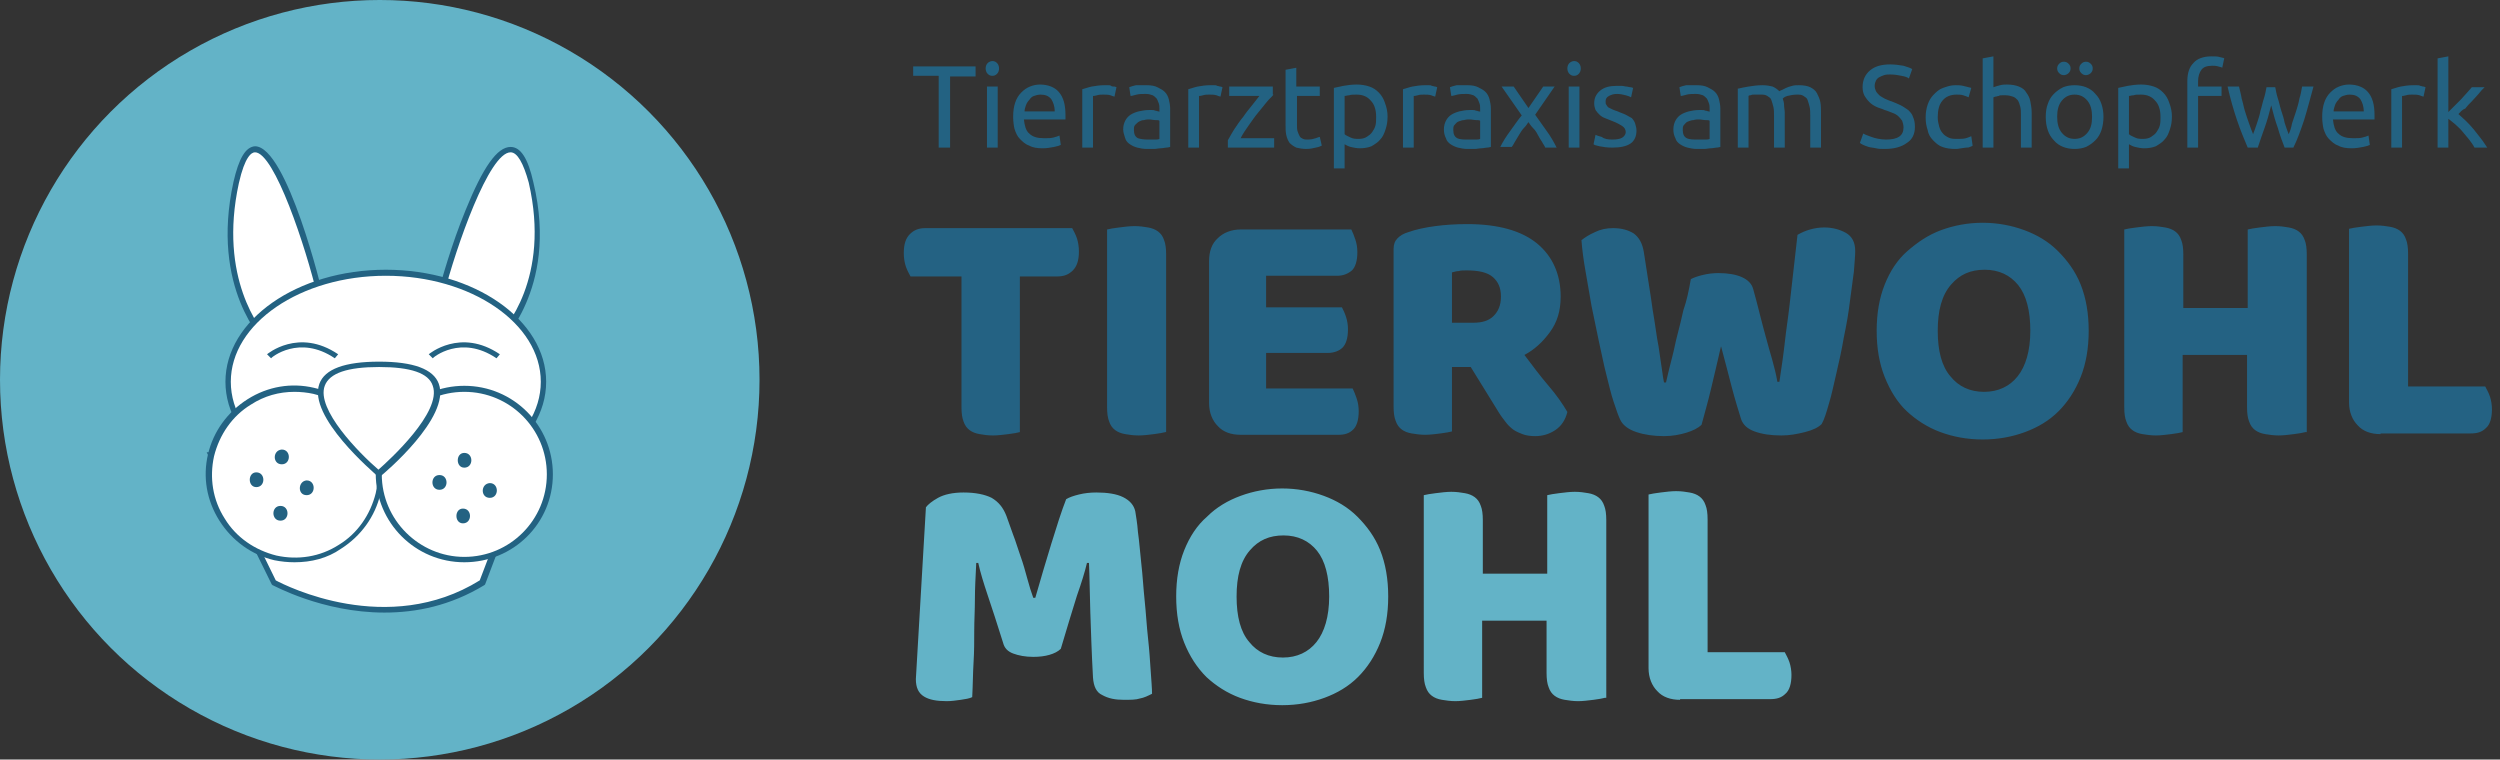
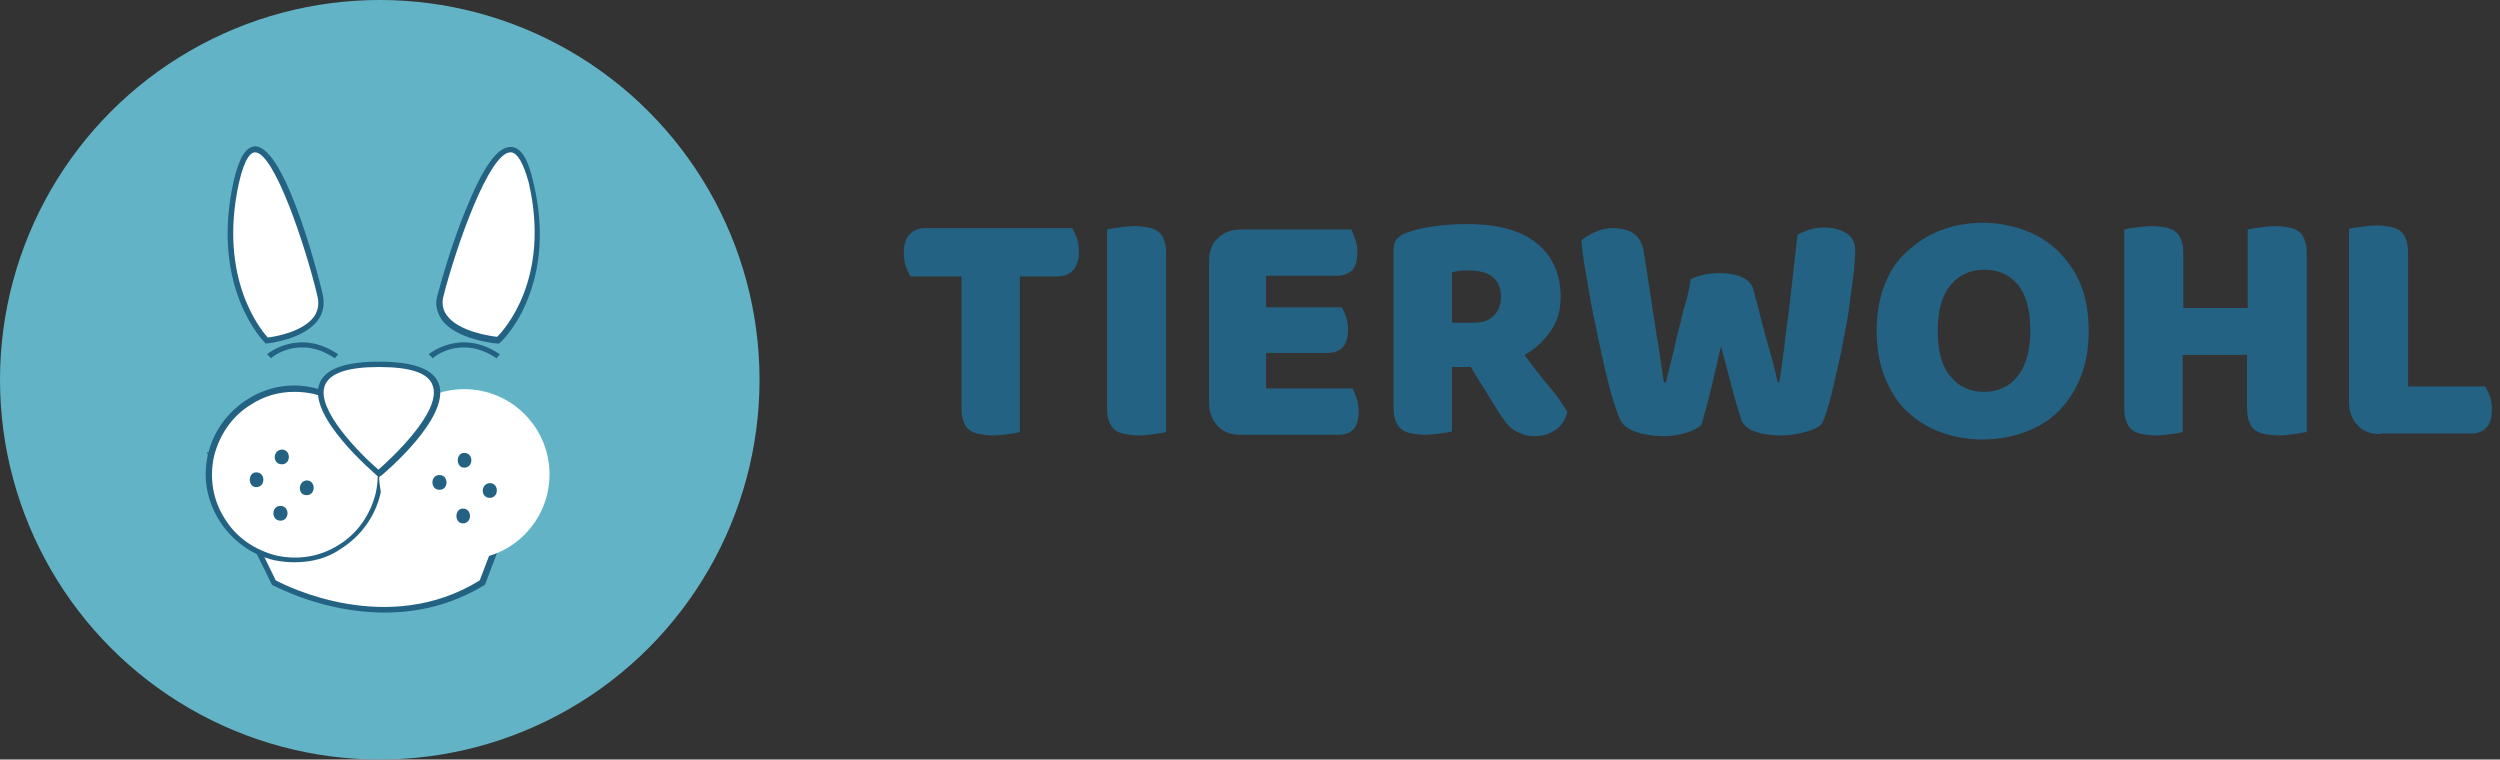
<svg xmlns="http://www.w3.org/2000/svg" version="1.1" id="Ebene_1" x="0" y="0" viewBox="0 0 372.6 113.2" style="enable-background:new 0 0 372.6 113.2" xml:space="preserve">
  <rect x="0" y="0" width="372.6" height="113.2" fill="#333333" stroke="none" />
  <style>
    .st0{fill:#236282}.st1{fill:#246283}.st2{fill:#63b3c7}.st3{fill:#fff}
  </style>
-   <path class="st0" d="M145.4 9.9v1.5h-3.8V22h-1.7V11.3h-3.8V9.9h9.3zM147.9 11.3c-.3 0-.5-.1-.7-.3-.2-.2-.3-.5-.3-.8 0-.3.1-.6.3-.8.2-.2.5-.3.7-.3.3 0 .5.1.7.3.2.2.3.5.3.8 0 .3-.1.6-.3.8-.2.2-.4.3-.7.3zm.8 10.7h-1.6v-9.1h1.6V22zM151 17.4c0-.8.1-1.5.3-2.1.2-.6.5-1.1.9-1.5.4-.4.8-.7 1.3-.9s1-.3 1.5-.3c1.2 0 2.2.4 2.8 1.1.7.8 1 1.9 1 3.5v.6h-6.2c.1.9.3 1.7.8 2.1.5.5 1.2.7 2.2.7.6 0 1 0 1.4-.1.4-.1.7-.2.9-.3l.2 1.4c-.2.1-.5.2-1 .3-.5.1-1.1.2-1.7.2-.8 0-1.5-.1-2-.4-.6-.2-1-.6-1.4-1-.4-.4-.6-.9-.8-1.5-.1-.4-.2-1.1-.2-1.8zm6.2-.8c0-.7-.2-1.3-.5-1.8-.4-.5-.9-.7-1.6-.7-.4 0-.7.1-1 .2-.3.1-.5.3-.7.6-.2.2-.4.5-.5.8-.1.3-.2.6-.2.9h4.5zM164.6 12.7h.5c.2 0 .4 0 .5.1s.3.1.5.1c.1 0 .3.1.3.1l-.3 1.4c-.1 0-.3-.1-.6-.2s-.7-.1-1.1-.1c-.3 0-.6 0-.9.1-.3.1-.5.1-.6.1V22h-1.6v-8.7c.4-.1.9-.3 1.4-.4.6-.1 1.2-.2 1.9-.2zM170.9 12.7c.7 0 1.2.1 1.6.3s.8.4 1.1.7c.3.3.5.7.6 1.1.1.4.2.9.2 1.4v5.7c-.1 0-.3.1-.6.1-.2 0-.5.1-.8.1-.3 0-.7.1-1 .1h-1.1c-.5 0-1-.1-1.4-.2-.4-.1-.8-.3-1.1-.5-.3-.2-.6-.5-.7-.9s-.3-.8-.3-1.3.1-.9.3-1.3c.2-.4.5-.7.8-.9s.8-.4 1.2-.5c.5-.1 1-.2 1.5-.2h.5c.2 0 .3 0 .5.1.2 0 .3.1.4.1.1 0 .2 0 .2.1v-.5c0-.3 0-.5-.1-.8-.1-.3-.2-.5-.3-.7-.2-.2-.4-.4-.6-.5-.3-.1-.6-.2-1-.2-.5 0-1 0-1.4.1s-.7.2-.9.2l-.2-1.3c.2-.1.6-.2 1-.3h1.6zm.2 8.1h1c.3 0 .5 0 .7-.1V18c-.1-.1-.3-.1-.6-.1s-.6-.1-.9-.1c-.2 0-.5 0-.8.1-.3 0-.5.1-.7.2-.2.1-.4.3-.6.5-.2.2-.2.4-.2.8 0 .6.2 1 .6 1.2.3.1.8.2 1.5.2zM180.4 12.7h.5c.2 0 .4 0 .5.1.2 0 .3.1.5.1.1 0 .3.1.3.1l-.3 1.4c-.1 0-.3-.1-.6-.2s-.7-.1-1.1-.1c-.3 0-.6 0-.9.1-.3.1-.5.1-.6.1V22h-1.6v-8.7c.4-.1.9-.3 1.4-.4s1.2-.2 1.9-.2zM189.8 14.1c-.2.3-.6.6-1 1.1-.4.5-.8 1-1.3 1.6-.5.6-.9 1.2-1.4 1.9-.5.7-.9 1.3-1.2 1.9h5V22H183v-1.1c.3-.5.6-1.1 1-1.7.4-.6.8-1.2 1.3-1.8.4-.6.9-1.2 1.3-1.7s.8-1 1.1-1.4h-4.5v-1.4h6.5v1.2zM193.3 12.9h3.4v1.4h-3.4v4.2c0 .5 0 .8.1 1.1.1.3.2.5.3.7s.3.3.5.4c.2.1.5.1.7.1.5 0 .9-.1 1.2-.2.3-.1.5-.2.6-.2l.3 1.3c-.2.1-.4.2-.9.3-.4.1-.9.2-1.4.2-.6 0-1.1-.1-1.5-.2-.4-.2-.7-.4-1-.7-.2-.3-.4-.7-.5-1.2-.1-.5-.1-1-.1-1.6v-8.1l1.6-.3v2.8zM206.8 17.4c0 .7-.1 1.3-.3 1.9-.2.6-.4 1.1-.8 1.5-.3.4-.8.7-1.3 1-.5.2-1.1.3-1.7.3-.5 0-1-.1-1.4-.2-.4-.1-.7-.3-.9-.4v3.6h-1.6v-12c.4-.1.9-.2 1.4-.3.6-.1 1.2-.2 2-.2.7 0 1.3.1 1.9.3.6.2 1 .5 1.4.9.4.4.7.9.9 1.5.3.8.4 1.4.4 2.1zm-1.7 0c0-1.1-.3-1.9-.8-2.4-.5-.6-1.2-.9-2.1-.9-.5 0-.9 0-1.1.1-.3 0-.5.1-.7.1V20c.2.2.5.3.9.5s.8.2 1.2.2c.5 0 .9-.1 1.2-.3s.6-.4.8-.7.4-.6.5-1 .1-.8.1-1.3zM212.4 12.7h.5c.2 0 .4 0 .5.1.2 0 .3.1.5.1.1 0 .3.1.3.1l-.3 1.4c-.1 0-.3-.1-.6-.2s-.7-.1-1.1-.1c-.3 0-.6 0-.9.1-.3.1-.5.1-.6.1V22h-1.6v-8.7c.4-.1.9-.3 1.4-.4s1.2-.2 1.9-.2zM218.7 12.7c.7 0 1.2.1 1.6.3s.8.4 1.1.7c.3.3.5.7.6 1.1.1.4.2.9.2 1.4v5.7c-.1 0-.3.1-.6.1-.2 0-.5.1-.8.1-.3 0-.7.1-1 .1h-1.1c-.5 0-1-.1-1.4-.2-.4-.1-.8-.3-1.1-.5s-.6-.5-.7-.9c-.2-.4-.3-.8-.3-1.3s.1-.9.3-1.3c.2-.4.5-.7.8-.9s.8-.4 1.2-.5 1-.2 1.5-.2h.5c.2 0 .3 0 .5.1.2 0 .3.1.4.1.1 0 .2 0 .2.1v-.5c0-.3 0-.5-.1-.8-.1-.3-.2-.5-.3-.7-.2-.2-.4-.4-.6-.5-.3-.1-.6-.2-1-.2-.5 0-1 0-1.4.1-.4.1-.7.2-.9.2l-.2-1.3c.2-.1.6-.2 1-.3h1.6zm.2 8.1h1c.3 0 .5 0 .7-.1V18c-.1-.1-.3-.1-.6-.1s-.6-.1-1-.1c-.2 0-.5 0-.8.1-.3 0-.5.1-.8.2s-.4.3-.6.5c-.2.2-.2.4-.2.8 0 .6.2 1 .6 1.2s1 .2 1.7.2zM230.3 22c-.1-.3-.3-.5-.5-.9-.2-.3-.4-.6-.6-1s-.4-.7-.7-1-.5-.6-.7-.9c-.2.3-.4.6-.7.9s-.5.7-.7 1c-.2.3-.4.7-.6 1-.2.3-.3.6-.5.8h-1.7c.4-.8.9-1.6 1.5-2.4s1.1-1.6 1.7-2.3l-3-4.3h1.8l2.2 3.2 2.2-3.2h1.7l-2.9 4.2c.6.8 1.1 1.6 1.7 2.4.6.8 1.1 1.7 1.5 2.5h-1.7zM234.6 11.3c-.3 0-.5-.1-.7-.3-.2-.2-.3-.5-.3-.8 0-.3.1-.6.3-.8.2-.2.5-.3.7-.3.3 0 .5.1.7.3.2.2.3.5.3.8 0 .3-.1.6-.3.8-.2.2-.4.3-.7.3zm.8 10.7h-1.6v-9.1h1.6V22zM240.3 20.8c.7 0 1.2-.1 1.5-.3.3-.2.5-.5.5-.8 0-.4-.2-.7-.5-.9-.3-.2-.8-.5-1.6-.8-.3-.1-.7-.3-1-.4-.3-.1-.6-.3-.8-.5-.2-.2-.4-.4-.6-.7-.1-.3-.2-.6-.2-1 0-.8.3-1.4.9-1.9.6-.5 1.4-.7 2.4-.7h.8c.3 0 .5.1.7.1.2 0 .4.1.6.1.2 0 .3.1.4.1l-.3 1.4c-.2-.1-.4-.2-.8-.3s-.8-.2-1.3-.2-.8.1-1.2.3-.5.5-.5.8c0 .2 0 .4.1.5.1.2.2.3.3.4l.6.3c.2.1.5.2.8.3.4.2.8.3 1.2.5.3.2.6.3.9.5.2.2.4.5.5.8s.2.7.2 1.1c0 .8-.3 1.5-.9 1.9-.6.4-1.5.6-2.7.6-.8 0-1.4-.1-1.9-.2s-.8-.2-.9-.3l.3-1.4c.2.1.5.2.9.3.4.3.9.4 1.6.4zM252.9 12.7c.7 0 1.2.1 1.6.3s.8.4 1.1.7c.3.3.5.7.6 1.1.1.4.2.9.2 1.4v5.7c-.1 0-.3.1-.6.1-.2 0-.5.1-.8.1-.3 0-.7.1-1 .1h-1.1c-.5 0-1-.1-1.4-.2-.4-.1-.8-.3-1.1-.5s-.6-.5-.7-.9c-.2-.4-.3-.8-.3-1.3s.1-.9.3-1.3c.2-.4.5-.7.8-.9s.8-.4 1.2-.5 1-.2 1.5-.2h.5c.2 0 .3 0 .5.1.2 0 .3.1.4.1.1 0 .2 0 .2.1v-.5c0-.3 0-.5-.1-.8-.1-.3-.2-.5-.3-.7-.2-.2-.4-.4-.6-.5-.3-.1-.6-.2-1-.2-.5 0-1 0-1.4.1-.4.1-.7.2-.9.2l-.2-1.3c.2-.1.6-.2 1-.3h1.6zm.2 8.1h1c.3 0 .5 0 .7-.1V18c-.1-.1-.3-.1-.6-.1s-.6-.1-1-.1c-.2 0-.5 0-.8.1-.3 0-.5.1-.8.2s-.4.3-.6.5c-.2.2-.2.4-.2.8 0 .6.2 1 .6 1.2s1 .2 1.7.2zM259.1 13.2c.4-.1.9-.2 1.5-.3.6-.1 1.3-.2 2.1-.2.6 0 1.1.1 1.5.2.4.2.7.4 1 .7.1-.1.2-.1.4-.2l.6-.3c.2-.1.5-.2.9-.3.3-.1.7-.1 1-.1.7 0 1.3.1 1.7.3.4.2.8.5 1 .9.2.4.4.8.5 1.3.1.5.1 1.1.1 1.7V22h-1.6v-4.7c0-.5 0-1-.1-1.4-.1-.4-.2-.7-.3-1-.1-.3-.3-.4-.6-.6s-.6-.2-1-.2c-.5 0-1 .1-1.4.2-.4.1-.6.3-.7.4.1.3.2.6.2 1s.1.7.1 1.1V22h-1.6v-4.7c0-.5 0-1-.1-1.4-.1-.4-.2-.7-.3-1-.1-.3-.3-.4-.6-.6s-.6-.2-1-.2h-1c-.2 0-.3 0-.5.1-.1 0-.2 0-.3.1V22H259v-8.8zM281.1 20.8c1.8 0 2.6-.6 2.6-1.8 0-.4-.1-.7-.2-1-.2-.3-.4-.5-.6-.7s-.6-.4-.9-.5c-.3-.1-.7-.3-1.1-.4-.4-.2-.9-.3-1.3-.5s-.7-.4-1-.7c-.3-.3-.5-.6-.7-.9-.2-.4-.3-.8-.3-1.3 0-1.1.4-1.9 1.1-2.5s1.7-.9 3-.9c.7 0 1.4.1 2 .2.6.2 1 .3 1.3.5l-.5 1.4c-.2-.2-.6-.3-1.1-.4-.5-.1-1-.2-1.7-.2-.3 0-.6 0-.9.1s-.5.2-.7.3c-.2.1-.4.3-.5.5-.1.2-.2.5-.2.8 0 .3.1.6.2.8.1.2.3.4.5.6s.5.3.8.5c.3.1.6.3 1 .4.5.2 1 .4 1.4.6.4.2.8.5 1.1.7.3.3.6.6.7 1 .2.4.3.9.3 1.5 0 1.1-.4 1.9-1.2 2.4-.8.6-1.9.9-3.3.9-.5 0-.9 0-1.3-.1s-.8-.1-1.1-.2c-.3-.1-.6-.2-.8-.3s-.4-.2-.5-.3l.5-1.4c.3.2.7.3 1.2.5s1.4.4 2.2.4zM291.4 22.2c-.7 0-1.4-.1-1.9-.3-.6-.2-1-.6-1.4-1-.4-.4-.7-.9-.8-1.5-.2-.6-.3-1.2-.3-1.9s.1-1.3.3-1.9c.2-.6.5-1.1.9-1.5.4-.4.8-.8 1.4-1s1.1-.4 1.8-.4c.4 0 .8 0 1.2.1l1.2.3-.4 1.4c-.2-.1-.5-.2-.8-.3s-.7-.1-1-.1c-.9 0-1.6.3-2.1.9s-.7 1.4-.7 2.5c0 .5.1.9.2 1.3s.3.8.5 1c.2.3.5.5.9.7.4.2.8.2 1.4.2.4 0 .8 0 1.2-.1.3-.1.6-.2.8-.3l.2 1.4c-.1.1-.2.1-.4.2s-.4.1-.6.1c-.2 0-.5.1-.7.1-.5.1-.7.1-.9.1zM295.5 22V8.7l1.6-.3V13c.3-.1.6-.2 1-.3s.7-.1 1-.1c.7 0 1.3.1 1.8.3.5.2.9.5 1.1.9.3.4.5.8.6 1.3.1.5.2 1.1.2 1.7V22h-1.6v-4.7c0-.6 0-1-.1-1.4s-.2-.7-.4-1c-.2-.2-.4-.4-.7-.5-.3-.1-.7-.2-1.1-.2h-.5c-.2 0-.4 0-.5.1-.2 0-.3.1-.5.1-.1 0-.2.1-.3.1V22h-1.6zM313.5 17.4c0 .7-.1 1.4-.3 2s-.5 1.1-.9 1.5c-.4.4-.8.7-1.4 1-.5.2-1.1.3-1.7.3s-1.2-.1-1.7-.3c-.5-.2-1-.5-1.4-1-.4-.4-.7-.9-.9-1.5-.2-.6-.3-1.2-.3-2 0-.7.1-1.4.3-1.9.2-.6.5-1.1.9-1.5.4-.4.8-.7 1.4-1 .5-.2 1.1-.3 1.7-.3s1.2.1 1.7.3c.5.2 1 .5 1.4 1 .4.4.7.9.9 1.5s.3 1.2.3 1.9zm-5.9-6.2c-.3 0-.5-.1-.7-.3-.2-.2-.3-.4-.3-.7 0-.3.1-.5.3-.7.2-.2.4-.3.7-.3.3 0 .5.1.7.3.2.2.3.4.3.7 0 .3-.1.5-.3.7-.2.2-.5.3-.7.3zm4.2 6.2c0-1-.2-1.8-.7-2.4-.5-.6-1.1-.9-1.9-.9s-1.4.3-1.9.9c-.5.6-.7 1.4-.7 2.4s.2 1.8.7 2.4c.5.6 1.1.9 1.9.9s1.4-.3 1.9-.9.7-1.3.7-2.4zm-.9-6.2c-.3 0-.5-.1-.7-.3-.2-.2-.3-.4-.3-.7 0-.3.1-.5.3-.7s.4-.3.7-.3c.3 0 .5.1.7.3.2.2.3.4.3.7 0 .3-.1.5-.3.7-.2.2-.5.3-.7.3zM323.7 17.4c0 .7-.1 1.3-.3 1.9-.2.6-.4 1.1-.8 1.5-.3.4-.8.7-1.3 1-.5.2-1.1.3-1.7.3-.5 0-1-.1-1.4-.2-.4-.1-.7-.3-.9-.4v3.6h-1.6v-12c.4-.1.9-.2 1.4-.3.6-.1 1.2-.2 2-.2.7 0 1.3.1 1.9.3.6.2 1 .5 1.4.9.4.4.7.9.9 1.5.3.8.4 1.4.4 2.1zm-1.7 0c0-1.1-.3-1.9-.8-2.4-.5-.6-1.2-.9-2.1-.9-.5 0-.9 0-1.1.1-.3 0-.5.1-.7.1V20c.2.2.5.3.9.5s.8.2 1.2.2c.5 0 .9-.1 1.2-.3s.6-.4.8-.7.4-.6.5-1 .1-.8.1-1.3zM329.6 8.4c.5 0 .9 0 1.2.1s.6.1.7.2l-.3 1.4c-.1-.1-.3-.1-.6-.2s-.6-.1-.9-.1c-.8 0-1.3.2-1.6.6-.3.4-.5 1-.5 1.7v.8h3.5v1.4h-3.5V22H326v-9.9c0-1.2.3-2.1.9-2.7.5-.6 1.4-1 2.7-1zM340.5 22c-.3-.8-.7-1.8-1-2.9-.4-1.1-.7-2.2-1-3.4-.3 1.2-.6 2.3-1 3.4s-.7 2-1 2.9H335c-.5-1.2-1.1-2.6-1.6-4.1-.5-1.5-1-3.2-1.4-5h1.7c.1.5.3 1.1.4 1.8.2.6.3 1.3.5 1.9.2.6.4 1.3.6 1.8.2.6.4 1.1.6 1.6.2-.5.4-1.1.6-1.7.2-.6.4-1.2.5-1.8.2-.6.3-1.2.5-1.8s.3-1.2.4-1.7h1.3c.1.5.2 1.1.4 1.7.2.6.3 1.2.5 1.8.2.6.4 1.2.5 1.8.2.6.4 1.2.6 1.7.2-.4.4-1 .5-1.6l.6-1.8c.2-.6.4-1.3.5-1.9.2-.6.3-1.2.4-1.8h1.7c-.5 1.8-.9 3.4-1.4 5-.5 1.5-1 2.9-1.6 4.1h-1.3zM346.1 17.4c0-.8.1-1.5.3-2.1.2-.6.5-1.1.9-1.5.4-.4.8-.7 1.3-.9.5-.2 1-.3 1.5-.3 1.2 0 2.2.4 2.8 1.1.7.8 1 1.9 1 3.5v.6h-6.2c.1.9.3 1.7.8 2.1.5.5 1.2.7 2.2.7.6 0 1 0 1.4-.1.4-.1.7-.2.9-.3l.2 1.4c-.2.1-.5.2-1 .3-.5.1-1.1.2-1.7.2-.8 0-1.5-.1-2-.4-.6-.2-1-.6-1.4-1-.4-.4-.6-.9-.8-1.5-.1-.4-.2-1.1-.2-1.8zm6.2-.8c0-.7-.2-1.3-.5-1.8-.4-.5-.9-.7-1.6-.7-.4 0-.7.1-1 .2-.3.1-.5.3-.7.6-.2.2-.4.5-.5.8-.1.3-.2.6-.2.9h4.5zM359.7 12.7h.5c.2 0 .4 0 .5.1.2 0 .3.1.5.1.1 0 .3.1.3.1l-.3 1.4c-.1 0-.3-.1-.6-.2s-.7-.1-1.1-.1c-.3 0-.6 0-.9.1-.3.1-.5.1-.6.1V22h-1.6v-8.7c.4-.1.9-.3 1.4-.4s1.2-.2 1.9-.2zM366.4 17c.3.3.7.6 1.1 1 .4.4.8.8 1.2 1.3.4.5.7.9 1.1 1.4s.6.9.9 1.3h-1.9c-.2-.4-.5-.8-.8-1.2-.3-.4-.7-.8-1-1.2-.3-.4-.7-.7-1.1-1.1-.4-.3-.7-.6-1-.8V22h-1.6V8.7l1.6-.3v8.3l.9-.9 1-1c.3-.3.6-.7.9-1 .3-.3.5-.6.7-.8h1.9c-.3.3-.6.6-.9 1-.3.3-.6.7-1 1.1s-.7.7-1 1.1c-.4.1-.7.5-1 .8z" />
  <g>
    <path class="st1" d="M135.7 41.2c-.2-.4-.5-.9-.7-1.5-.2-.6-.3-1.3-.3-2 0-1.3.3-2.2.9-2.8.6-.6 1.3-.9 2.3-.9h21.9c.2.4.5.9.7 1.5.2.6.3 1.3.3 2 0 1.3-.3 2.2-.9 2.8-.6.6-1.3.9-2.3.9H152v23.2c-.4.1-.9.2-1.7.3-.8.1-1.6.2-2.3.2-.8 0-1.4-.1-2-.2-.6-.1-1.1-.3-1.5-.6-.4-.3-.7-.7-.9-1.3-.2-.5-.3-1.2-.3-2.1V41.2h-7.6zM173.7 64.4c-.4.1-.9.2-1.7.3-.8.1-1.6.2-2.3.2-.8 0-1.4-.1-2-.2-.6-.1-1.1-.3-1.5-.6-.4-.3-.7-.7-.9-1.3-.2-.5-.3-1.2-.3-2.1V34.2c.4-.1 1-.2 1.8-.3.8-.1 1.6-.2 2.3-.2.8 0 1.4.1 2 .2.6.1 1.1.3 1.5.6.4.3.7.7.9 1.3.2.5.3 1.2.3 2.1v26.5zM180.2 38.9c0-1.4.4-2.6 1.3-3.4.8-.8 2-1.3 3.4-1.3h16.5c.2.4.4.9.6 1.5.2.6.3 1.2.3 1.9 0 1.3-.3 2.2-.8 2.7-.6.5-1.3.8-2.2.8h-10.6v4.7H200c.2.4.4.8.6 1.4.2.6.3 1.2.3 1.9 0 1.3-.3 2.2-.8 2.7s-1.3.8-2.2.8h-9.2v5.3h12.9c.2.4.4.9.6 1.5s.3 1.2.3 1.9c0 1.3-.3 2.2-.8 2.7-.6.6-1.3.8-2.2.8h-14.6c-1.4 0-2.6-.4-3.4-1.3-.8-.8-1.3-2-1.3-3.4V38.9zM216.4 54.7v9.6c-.4.1-.9.2-1.7.3-.8.1-1.6.2-2.3.2s-1.4-.1-2-.2c-.6-.1-1.1-.3-1.5-.6-.4-.3-.7-.7-.9-1.3-.2-.5-.3-1.2-.3-2.1V37.1c0-.7.2-1.2.6-1.6.4-.4.9-.7 1.6-.9 1.1-.4 2.5-.7 4-.9 1.5-.2 3.1-.3 4.8-.3 4.6 0 8.1 1 10.4 2.9 2.3 1.9 3.5 4.6 3.5 7.9 0 2.1-.5 3.8-1.6 5.3s-2.3 2.6-3.8 3.4c1.2 1.6 2.4 3.2 3.6 4.6 1.2 1.4 2.1 2.7 2.8 3.9-.3 1.2-.9 2.1-1.8 2.7-.9.6-1.9.9-3 .9-.7 0-1.4-.1-1.9-.3-.5-.2-1-.4-1.4-.7-.4-.3-.8-.7-1.1-1.1-.3-.4-.7-.9-1-1.4l-4.2-6.8h-2.8zm3.2-6.6c1.3 0 2.3-.3 3-1 .7-.7 1.1-1.6 1.1-2.9 0-1.3-.4-2.2-1.2-2.9-.8-.7-2.1-1-3.9-1-.5 0-.9 0-1.2.1-.3 0-.6.1-1 .2v7.5h3.2zM252 41.6c.4-.2.9-.4 1.7-.6.8-.2 1.6-.3 2.4-.3 1.4 0 2.6.2 3.5.6.9.4 1.5 1 1.7 1.8.4 1.4.7 2.6 1 3.8.3 1.2.6 2.3.9 3.4.3 1.1.6 2.2.9 3.2.3 1.1.6 2.2.8 3.4h.3c.3-2 .6-4 .8-5.8.2-1.9.5-3.7.7-5.5.2-1.8.4-3.6.6-5.3.2-1.8.4-3.5.6-5.3 1.2-.7 2.6-1.1 4-1.1 1.2 0 2.3.3 3.2.8.9.5 1.4 1.4 1.4 2.7 0 .7-.1 1.8-.2 3.1-.2 1.4-.4 2.9-.6 4.5-.2 1.7-.5 3.4-.9 5.3-.3 1.8-.7 3.6-1.1 5.3-.4 1.7-.7 3.2-1.1 4.5-.4 1.4-.7 2.4-1.1 3.1-.5.5-1.3.9-2.5 1.2s-2.3.5-3.5.5c-1.6 0-2.9-.2-4-.6s-1.7-1-2-1.8c-.4-1.3-.9-2.9-1.4-4.8s-1-3.9-1.6-6.1c-.5 2.2-1 4.3-1.5 6.4-.5 2.1-1 3.8-1.4 5.3-.5.5-1.3.9-2.3 1.2-1 .3-2.1.5-3.3.5-1.5 0-2.9-.2-4.1-.6-1.2-.4-2-1-2.4-1.8-.3-.6-.6-1.5-1-2.7-.4-1.2-.7-2.5-1.1-4.1-.4-1.5-.7-3.2-1.1-4.9-.4-1.8-.7-3.5-1.1-5.3-.3-1.8-.6-3.5-.9-5.2-.3-1.7-.5-3.2-.6-4.6.5-.4 1.1-.8 2-1.2.8-.4 1.7-.6 2.7-.6 1.3 0 2.3.3 3.1.8.8.6 1.3 1.5 1.5 2.8.5 3.4 1 6.2 1.3 8.5.4 2.3.6 4.1.9 5.6.2 1.5.4 2.6.5 3.4.1.8.2 1.4.3 1.9h.3c.3-1.3.6-2.6.9-3.7.3-1.1.5-2.3.8-3.4s.6-2.4.9-3.7c.5-1.4.8-2.9 1.1-4.6zM279.7 49.3c0-2.6.4-4.9 1.2-6.9.8-2 1.9-3.7 3.4-5s3.1-2.4 5-3.1c1.9-.7 4-1.1 6.2-1.1s4.3.4 6.2 1.1c1.9.7 3.6 1.7 5 3.1s2.6 3 3.4 5c.8 2 1.2 4.3 1.2 6.9 0 2.6-.4 4.9-1.2 6.9-.8 2-1.9 3.7-3.3 5.1-1.4 1.4-3.1 2.4-5 3.1-1.9.7-4 1.1-6.3 1.1s-4.4-.4-6.3-1.1c-1.9-.7-3.6-1.8-5-3.1s-2.5-3.1-3.3-5.1-1.2-4.3-1.2-6.9zm9.1 0c0 3 .6 5.3 1.9 6.8 1.2 1.5 2.9 2.3 5 2.3s3.8-.8 5-2.3c1.2-1.5 1.9-3.8 1.9-6.8s-.6-5.3-1.8-6.8c-1.2-1.5-2.9-2.3-5-2.3s-3.7.7-5 2.2c-1.4 1.6-2 3.9-2 6.9zM343.6 64.4c-.4.1-.9.2-1.7.3-.8.1-1.6.2-2.3.2s-1.4-.1-2-.2c-.6-.1-1.1-.3-1.5-.6-.4-.3-.7-.7-.9-1.3-.2-.5-.3-1.2-.3-2.1v-7.8h-9.6v11.5c-.4.1-.9.2-1.7.3-.8.1-1.6.2-2.3.2s-1.4-.1-2-.2c-.6-.1-1.1-.3-1.5-.6-.4-.3-.7-.7-.9-1.3-.2-.5-.3-1.2-.3-2.1V34.2c.4-.1 1-.2 1.8-.3.8-.1 1.6-.2 2.3-.2.8 0 1.4.1 2 .2.6.1 1.1.3 1.5.6.4.3.7.7.9 1.3.2.5.3 1.2.3 2.1v8h9.6V34.2c.4-.1 1-.2 1.8-.3.8-.1 1.6-.2 2.3-.2.8 0 1.4.1 2 .2.6.1 1.1.3 1.5.6.4.3.7.7.9 1.3.2.5.3 1.2.3 2.1v26.5zM354.8 64.7c-1.4 0-2.6-.4-3.4-1.3-.8-.8-1.3-2-1.3-3.4V34.1c.4-.1 1-.2 1.8-.3.8-.1 1.6-.2 2.3-.2.8 0 1.4.1 2 .2.6.1 1.1.3 1.5.6.4.3.7.7.9 1.3.2.5.3 1.2.3 2.1v19.8h11.5c.2.4.5.9.7 1.5.2.6.3 1.3.3 1.9 0 1.3-.3 2.3-.9 2.8-.6.6-1.3.8-2.3.8h-13.4z" />
-     <path class="st2" d="M158.1 96.7c-.4.4-1 .7-1.7.9-.7.2-1.5.3-2.4.3-1.2 0-2.2-.2-3-.5-.8-.3-1.3-.8-1.5-1.6-.9-2.9-1.7-5.3-2.3-7.1-.6-1.8-1.1-3.4-1.4-4.8h-.3c-.1 2-.2 3.8-.2 5.4 0 1.6-.1 3.2-.1 4.7s0 3.1-.1 4.7-.1 3.3-.2 5.2c-.4.2-1 .3-1.7.4-.7.1-1.4.2-2.1.2-1.5 0-2.6-.2-3.4-.7s-1.2-1.3-1.2-2.6l1.5-25.6c.3-.4.9-.9 1.8-1.4.9-.5 2.2-.8 3.8-.8 1.8 0 3.2.3 4.2.8 1 .6 1.7 1.4 2.2 2.7.3.8.6 1.7 1 2.8.4 1 .7 2.1 1.1 3.2.4 1.1.7 2.2 1 3.3.3 1.1.6 2.1.9 2.9h.3c.8-2.8 1.6-5.5 2.4-8.1.8-2.6 1.5-4.8 2.2-6.6.5-.3 1.1-.5 1.9-.7.8-.2 1.7-.3 2.6-.3 1.6 0 3 .2 4 .7 1 .5 1.6 1.2 1.8 2.1.1.7.3 1.7.4 3.1.2 1.4.3 2.9.5 4.7.2 1.7.3 3.6.5 5.5s.3 3.8.5 5.6c.2 1.8.3 3.4.4 4.9.1 1.5.2 2.6.2 3.4-.6.3-1.2.6-1.8.7-.6.2-1.4.2-2.4.2-1.3 0-2.3-.2-3.2-.7-.9-.4-1.3-1.3-1.4-2.6-.2-3.6-.3-6.9-.4-9.8-.1-2.9-.1-5.3-.2-7.3h-.3c-.3 1.3-.8 2.9-1.5 4.9-.7 2.3-1.5 4.8-2.4 7.9zM175.3 88.9c0-2.6.4-4.9 1.2-6.9s1.9-3.7 3.4-5c1.4-1.4 3.1-2.4 5-3.1 1.9-.7 4-1.1 6.2-1.1s4.3.4 6.2 1.1c1.9.7 3.6 1.7 5 3.1s2.6 3 3.4 5c.8 2 1.2 4.3 1.2 6.9 0 2.6-.4 4.9-1.2 6.9-.8 2-1.9 3.7-3.3 5.1-1.4 1.4-3.1 2.4-5 3.1-1.9.7-4 1.1-6.3 1.1s-4.4-.4-6.3-1.1c-1.9-.7-3.6-1.8-5-3.1-1.4-1.4-2.5-3.1-3.3-5.1-.8-2-1.2-4.3-1.2-6.9zm9 0c0 3 .6 5.3 1.9 6.8 1.2 1.5 2.9 2.3 5 2.3s3.8-.8 5-2.3c1.2-1.5 1.9-3.8 1.9-6.8s-.6-5.3-1.8-6.8c-1.2-1.5-2.9-2.3-5-2.3s-3.7.7-5 2.2c-1.4 1.6-2 3.9-2 6.9zM239.2 104c-.4.1-.9.2-1.7.3-.8.1-1.6.2-2.3.2s-1.4-.1-2-.2c-.6-.1-1.1-.3-1.5-.6-.4-.3-.7-.7-.9-1.3-.2-.5-.3-1.2-.3-2.1v-7.8h-9.6V104c-.4.1-.9.2-1.7.3-.8.1-1.6.2-2.3.2s-1.4-.1-2-.2c-.6-.1-1.1-.3-1.5-.6-.4-.3-.7-.7-.9-1.3-.2-.5-.3-1.2-.3-2.1V73.8c.4-.1 1-.2 1.8-.3.8-.1 1.6-.2 2.3-.2.8 0 1.4.1 2 .2.6.1 1.1.3 1.5.6.4.3.7.7.9 1.3.2.5.3 1.2.3 2.1v8h9.6V73.8c.4-.1 1-.2 1.8-.3s1.6-.2 2.3-.2c.8 0 1.4.1 2 .2.6.1 1.1.3 1.5.6.4.3.7.7.9 1.3.2.5.3 1.2.3 2.1V104zM250.4 104.3c-1.4 0-2.6-.4-3.4-1.3-.8-.8-1.3-2-1.3-3.4V73.7c.4-.1 1-.2 1.8-.3.8-.1 1.6-.2 2.3-.2.8 0 1.4.1 2 .2.6.1 1.1.3 1.5.6.4.3.7.7.9 1.3.2.5.3 1.2.3 2.1v19.8H266c.2.4.5.9.7 1.5.2.6.3 1.3.3 1.9 0 1.3-.3 2.3-.9 2.8-.6.6-1.3.8-2.3.8h-13.4z" />
  </g>
  <g>
    <circle class="st2" cx="56.6" cy="56.6" r="56.6" />
    <path class="st3" d="M40.8 86.8s16.3 9.3 31.1 0L78 70.5l-46.5-2.7 9.3 19z" />
    <path class="st0" d="M57.3 91.3c-9.3 0-16.6-4.1-16.7-4.1l-.1-.1-9.7-19.7 47.9 2.8-6.4 16.9-.1.1c-5.1 3.1-10.2 4.1-14.9 4.1zm-16.2-4.8c1.5.8 16.7 8.5 30.4 0L77.4 71l-45.2-2.7 8.9 18.2z" />
    <path class="st3" d="M39.8 50.8s-8.1-7.8-4.6-23.6 11.2 11 12.6 16.8c1.3 5.9-8 6.8-8 6.8z" />
    <path class="st0" d="m39.6 51.2-.1-.1c-.1-.1-8.2-8.1-4.7-24 .8-3.5 1.8-5.2 3.2-5.3 4.8 0 10.1 21.9 10.1 22.1.3 1.4.1 2.7-.7 3.8-2.1 2.9-7.5 3.5-7.7 3.5h-.1zM38 22.7c-.5 0-1.5.6-2.4 4.6-3.1 14.2 3.3 21.9 4.3 23 1-.1 5.2-.8 6.9-3.1.6-.9.8-1.9.5-3.1-1.7-7.2-6.4-21.4-9.3-21.4z" />
    <path class="st3" d="M74.2 50.8s8.7-7.8 4.9-23.6c-3.7-15.8-12 11-13.5 16.8s8.6 6.8 8.6 6.8z" />
    <path class="st0" d="M74.3 51.2h-.2c-.3 0-6.2-.6-8.3-3.6-.7-1.1-1-2.3-.6-3.6.6-2.2 2.1-7.6 4.2-12.7 2.6-6.4 4.7-9.4 6.7-9.4 1.5 0 2.6 1.7 3.4 5.3 2 8.3.5 14.3-1.1 18-1.7 4-3.9 5.9-4 6h-.1zm1.8-28.5c-3.2 0-8.1 14-10 21.4-.3 1.1-.1 2.1.5 2.9 1.7 2.4 6.5 3.1 7.5 3.2 1.1-1.1 8-8.7 4.7-23-.8-2.9-1.7-4.5-2.7-4.5z" />
-     <ellipse class="st3" cx="57.5" cy="56.9" rx="23.5" ry="16.2" />
-     <path class="st0" d="M57.5 73.6c-13.2 0-23.9-7.5-23.9-16.7s10.7-16.7 23.9-16.7 23.9 7.5 23.9 16.7-10.7 16.7-23.9 16.7zm0-32.5c-12.7 0-23.1 7.1-23.1 15.8s10.4 15.8 23.1 15.8 23.1-7.1 23.1-15.8-10.4-15.8-23.1-15.8z" />
    <g>
      <circle class="st3" cx="43.9" cy="70.7" r="12.7" />
      <path class="st0" d="M43.9 83.8c-1 0-2-.1-3-.3-3.4-.8-6.3-2.9-8.2-5.9-1.9-3-2.5-6.5-1.7-9.9.8-3.4 2.9-6.3 5.9-8.2 3-1.9 6.5-2.5 9.9-1.7 7.1 1.6 11.5 8.7 9.9 15.8-.8 3.4-2.9 6.3-5.9 8.2-2 1.4-4.4 2-6.9 2zm0-25.4c-2.3 0-4.5.6-6.5 1.9-2.8 1.7-4.7 4.5-5.5 7.7-.7 3.2-.2 6.5 1.6 9.3 1.7 2.8 4.5 4.7 7.7 5.5 3.2.7 6.5.2 9.3-1.6 2.8-1.7 4.7-4.5 5.5-7.7.7-3.2.2-6.5-1.6-9.3-1.7-2.8-4.5-4.7-7.7-5.5-.9-.2-1.9-.3-2.8-.3z" />
    </g>
    <g>
      <circle class="st3" cx="69.2" cy="70.7" r="12.7" />
-       <path class="st0" d="M69.2 83.8c-7.3 0-13.2-5.9-13.2-13.2s6-13.1 13.2-13.1c7.3 0 13.2 5.9 13.2 13.2s-5.9 13.1-13.2 13.1zm0-25.4c-6.8 0-12.3 5.5-12.3 12.3S62.5 83 69.2 83c6.8 0 12.3-5.5 12.3-12.3S76 58.4 69.2 58.4z" />
    </g>
    <g>
-       <path class="st3" d="M56.5 70.5s-19.5-16.3 0-16.3 0 16.3 0 16.3z" />
+       <path class="st3" d="M56.5 70.5s-19.5-16.3 0-16.3 0 16.3 0 16.3" />
      <path class="st0" d="m56.5 71.1-.3-.2c-.4-.4-10.4-8.8-8.6-13.7.8-2.2 3.8-3.3 8.9-3.3s8.1 1.1 8.9 3.3c1.8 5-8.2 13.4-8.6 13.7l-.3.2zm0-16.4c-4.7 0-7.4.9-8.1 2.8-1.3 3.5 5.1 10 8 12.5 1.6-1.4 9.5-8.6 8.1-12.5-.6-1.9-3.3-2.8-8-2.8z" />
    </g>
    <g>
      <path class="st0" d="M38.2 72.6c1.4 0 1.4-2.2 0-2.2-1.3 0-1.3 2.2 0 2.2zM42 69.2c1.4 0 1.4-2.2 0-2.2-1.4.1-1.4 2.2 0 2.2zM45.7 73.8c1.4 0 1.4-2.2 0-2.2-1.3.1-1.4 2.2 0 2.2zM41.8 77.6c1.4 0 1.4-2.2 0-2.2s-1.4 2.2 0 2.2zM65.5 73c1.4 0 1.4-2.2 0-2.2s-1.4 2.2 0 2.2zM69.2 69.7c1.4 0 1.4-2.2 0-2.2-1.3 0-1.3 2.2 0 2.2zM73 74.2c1.4 0 1.4-2.2 0-2.2-1.4.1-1.4 2.2 0 2.2zM69 78c1.4 0 1.4-2.2 0-2.2-1.3 0-1.3 2.2 0 2.2z" />
    </g>
    <g>
      <path class="st0" d="M49.9 53.4c-5.3-3.6-9.5-.1-9.5 0l-.6-.6s4.7-4 10.6 0l-.5.6z" />
    </g>
    <g>
      <path class="st0" d="M74 53.4c-5.3-3.6-9.5-.1-9.5 0l-.6-.6s4.7-4 10.6 0l-.5.6z" />
    </g>
  </g>
</svg>